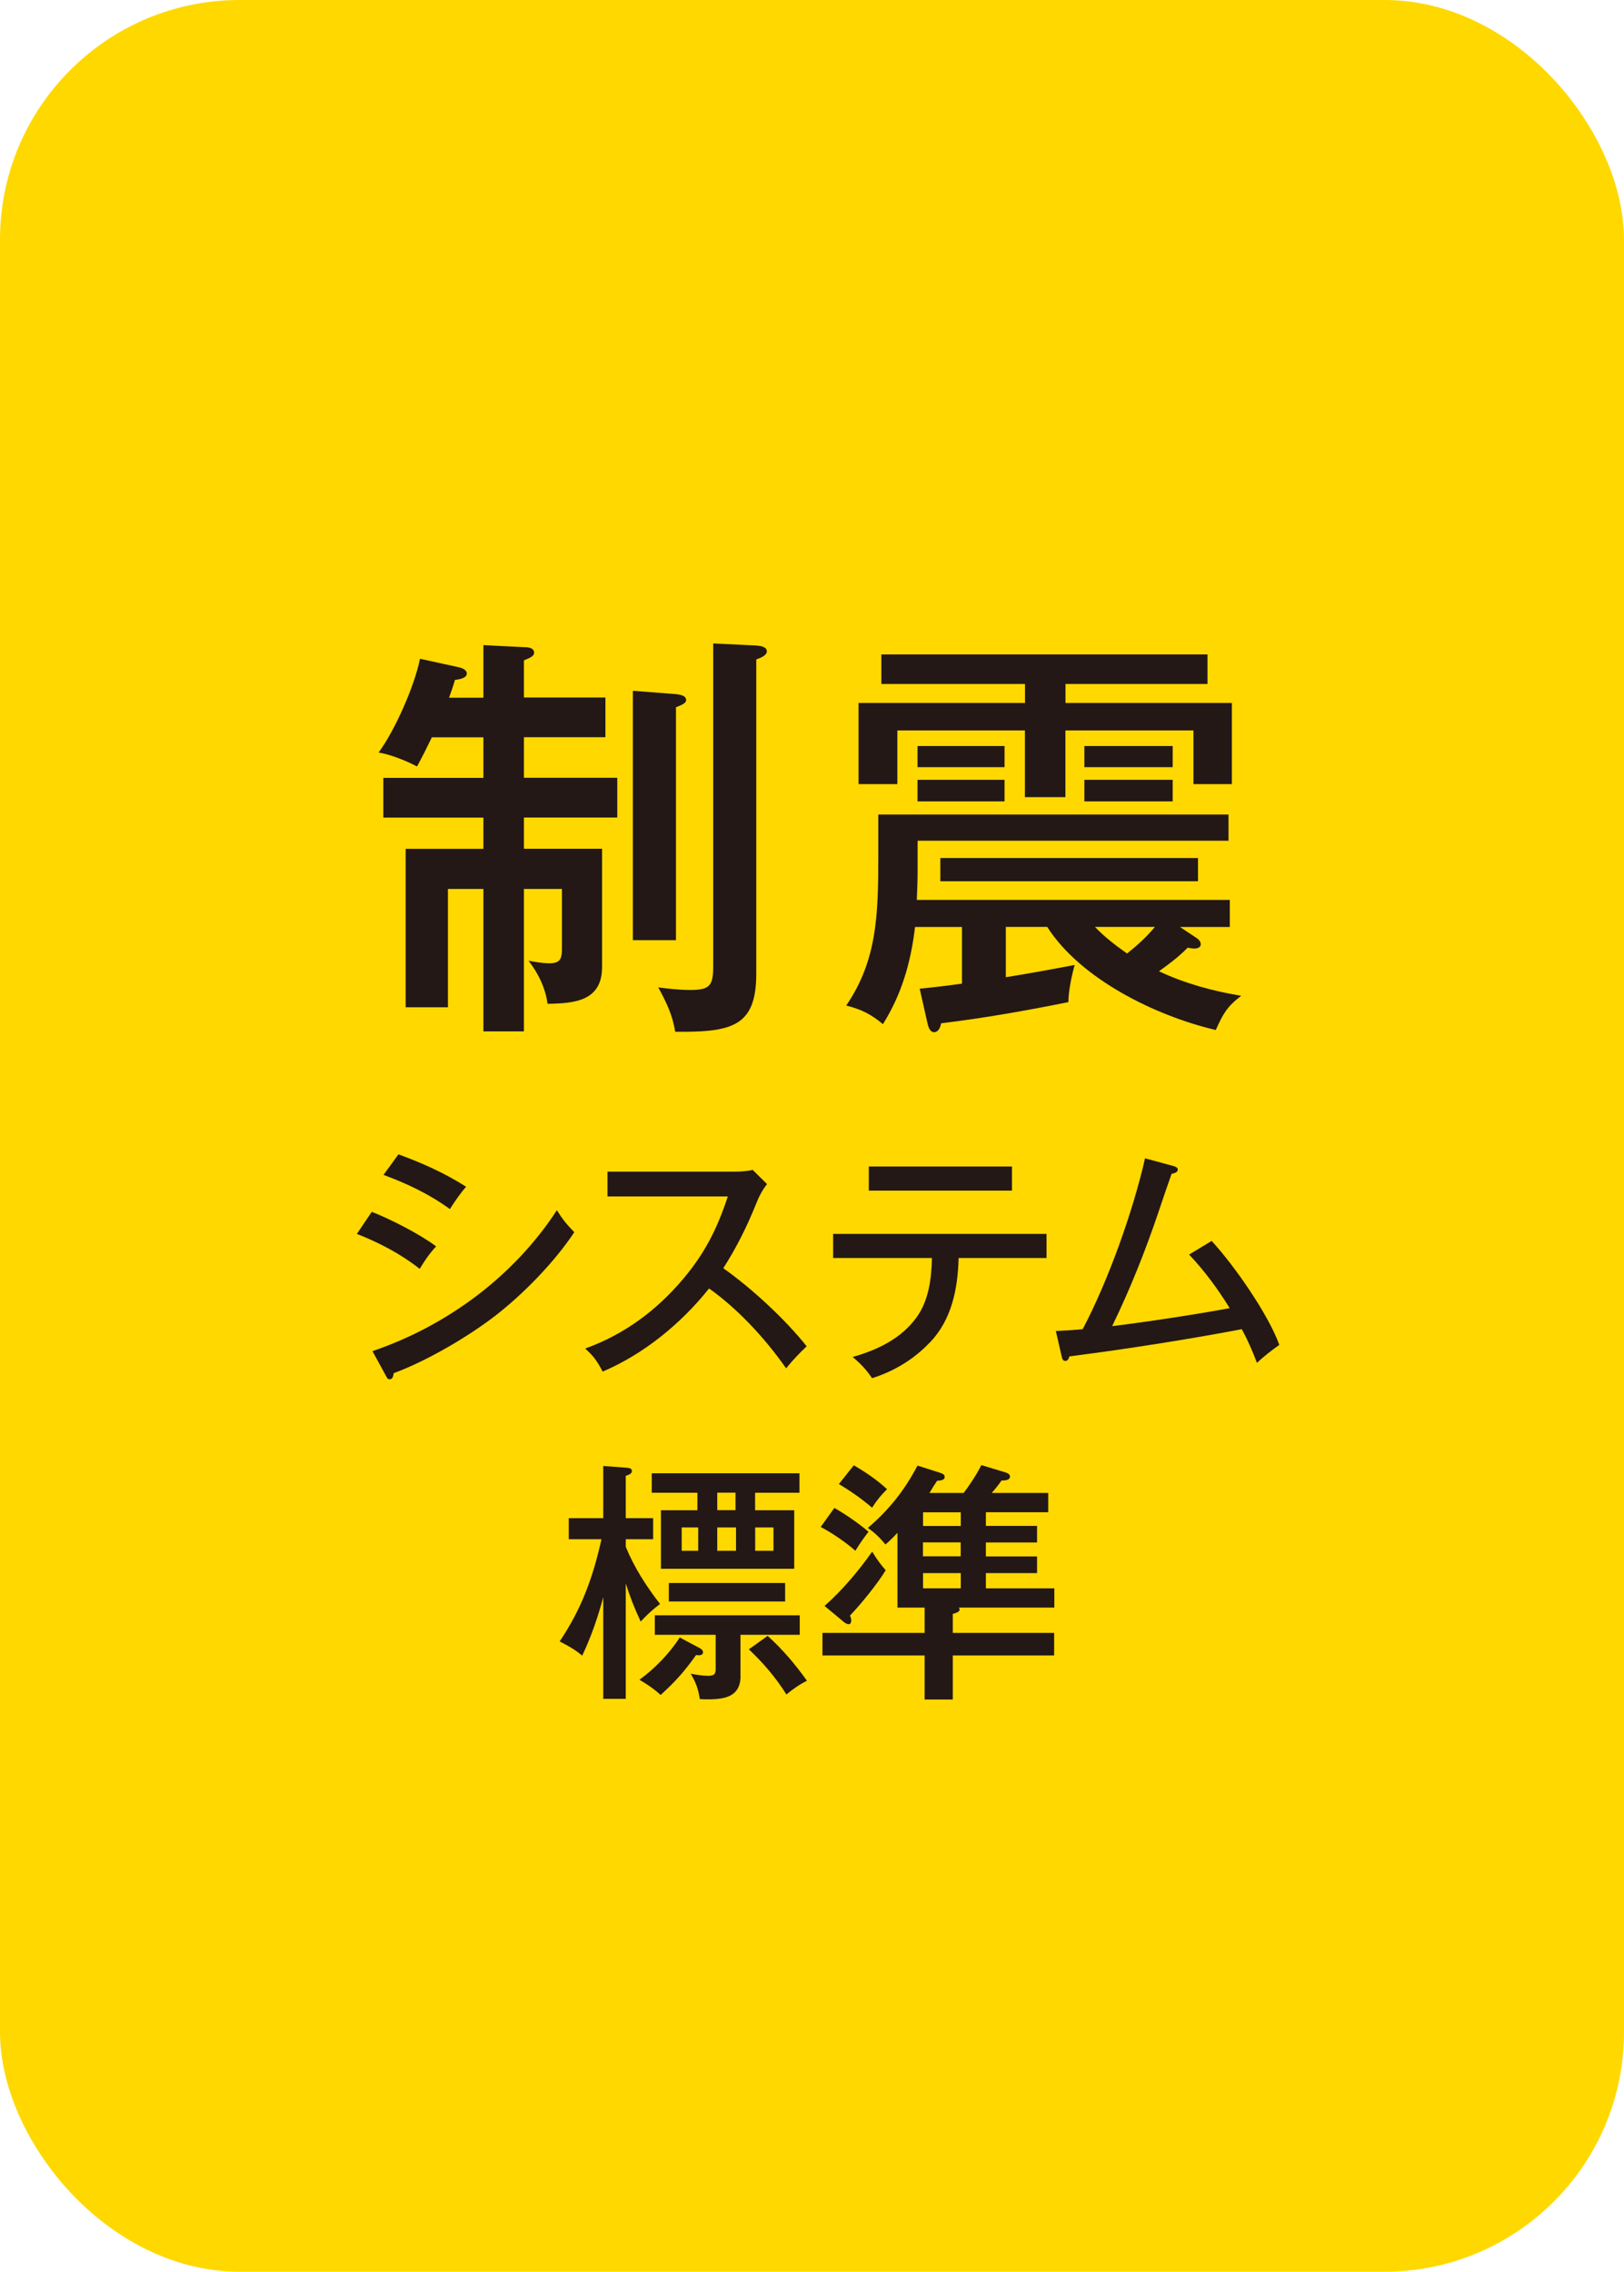
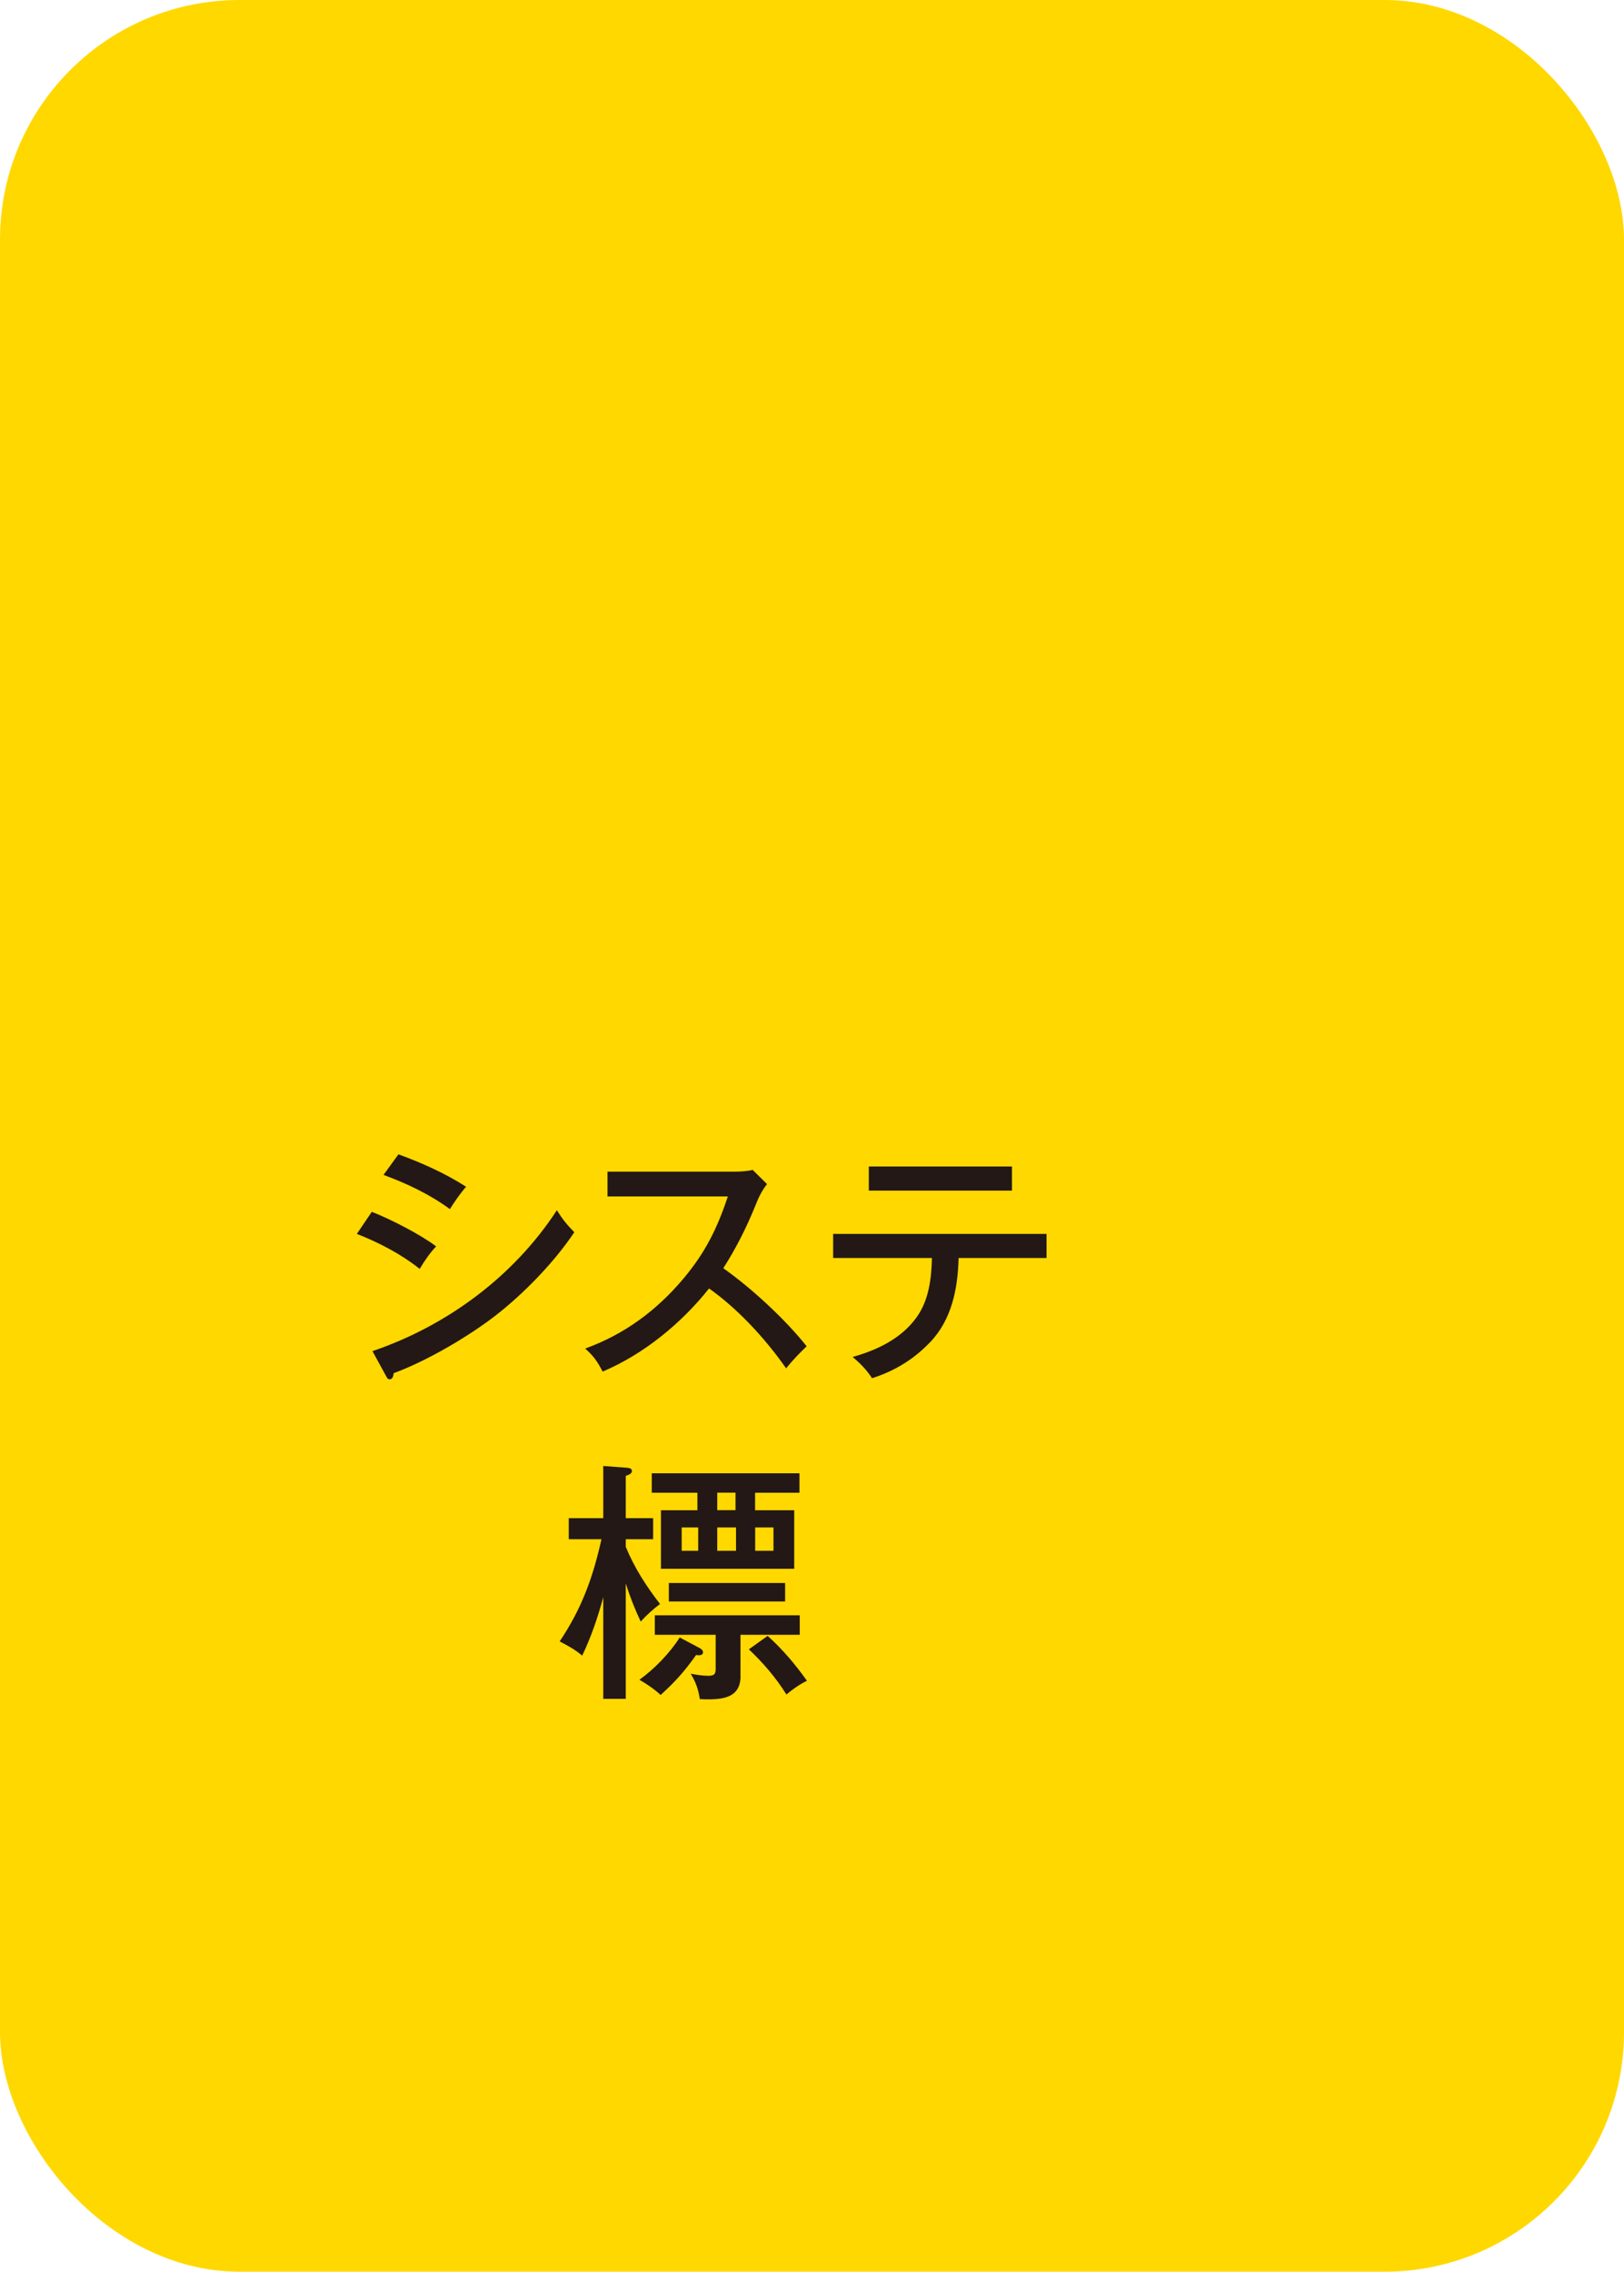
<svg xmlns="http://www.w3.org/2000/svg" id="_レイヤー_2" data-name="レイヤー 2" viewBox="0 0 164.38 229.84">
  <defs>
    <style>
      .cls-1 {
        fill: #ffd800;
      }

      .cls-2 {
        fill: #231815;
      }
    </style>
  </defs>
  <g id="_レイヤー_1-2" data-name="レイヤー 1">
    <g>
      <rect class="cls-1" width="164.38" height="229.84" rx="24.24" ry="24.24" />
      <g>
-         <path class="cls-2" d="M48.93,70.57v-5.3l4.15.21c.34,0,.98.04.98.56,0,.34-.38.51-1.03.77v3.76h8.25v4.02h-8.25v4.1h9.45v4.02h-9.45v3.16h7.91v11.97c0,3.46-2.82,3.68-5.52,3.72-.21-1.62-.94-3.08-1.92-4.36.68.13,1.41.26,2.14.26,1.24,0,1.24-.68,1.24-1.71v-5.81h-3.85v14.41h-4.1v-14.41h-3.59v11.97h-4.28v-16.03h7.87v-3.16h-10.13v-4.02h10.13v-4.1h-5.22c-.47.98-.94,1.92-1.5,2.95-1.03-.56-2.74-1.24-3.89-1.41,1.67-2.27,3.63-6.71,4.19-9.49l3.93.86c.34.08.81.26.81.64,0,.47-.81.6-1.2.64-.17.6-.38,1.2-.6,1.8h3.46ZM68.42,70.23c.38.04,1.03.13,1.03.6,0,.3-.38.47-1.03.73v23.56h-4.36v-25.23l4.36.34ZM76.55,65.31c.47.04,1.07.13,1.07.6,0,.34-.47.6-1.07.81v31.77c0,5.09-2.18,5.9-7.44,5.9h-.77c-.26-1.71-.9-2.99-1.71-4.49.98.13,2.14.26,3.25.26,2.01,0,2.31-.47,2.31-2.44v-32.62l4.36.21Z" />
-         <path class="cls-2" d="M125.63,100.75c-1.45,1.11-1.84,1.84-2.57,3.46-6.03-1.41-13.68-5.13-17.06-10.43h-4.19v5.09c2.35-.38,4.7-.81,6.97-1.24-.3,1.03-.64,2.69-.64,3.76-4.28.86-8.55,1.62-12.87,2.14-.09.38-.26.9-.73.9-.38,0-.56-.47-.64-.81l-.81-3.59c1.33-.13,2.78-.3,4.28-.51v-5.73h-4.75c-.43,3.59-1.33,6.75-3.25,9.83-1.15-.98-2.27-1.54-3.72-1.88,3.12-4.57,3.25-9.11,3.25-15.18v-4.15h35.45v2.65h-31.47v3.04c0,.77-.04,2.09-.08,2.95h31.68v2.74h-5.04l1.67,1.11c.26.17.43.38.43.64,0,.34-.38.43-.64.43-.21,0-.47-.04-.68-.09-.98.98-1.79,1.58-2.91,2.39,2.65,1.24,5.47,2.01,8.34,2.48ZM107.84,71.12h16.85v8.21h-3.89v-5.43h-12.96v6.75h-4.1v-6.75h-12.91v5.43h-3.93v-8.21h16.85v-1.92h-14.54v-2.99h33.01v2.99h-14.37v1.92ZM101.68,75.48v2.14h-8.81v-2.14h8.81ZM101.68,78.9v2.18h-8.81v-2.18h8.81ZM121.26,86.81v2.35h-26.08v-2.35h26.08ZM118.7,75.48v2.14h-8.94v-2.14h8.94ZM118.7,78.9v2.18h-8.94v-2.18h8.94ZM116.9,93.78h-6.07c.98,1.03,2.1,1.88,3.25,2.69,1.07-.85,1.97-1.67,2.82-2.69Z" />
-       </g>
+         </g>
      <g>
        <path class="cls-2" d="M44.15,126.1c-.64.67-1.18,1.46-1.67,2.28-1.87-1.49-4.13-2.67-6.36-3.54l1.51-2.23c1.82.69,5,2.33,6.51,3.49ZM56.36,122.44c.64,1,.95,1.38,1.77,2.23-2.03,3.05-5.16,6.26-8.05,8.49-2.77,2.13-6.95,4.57-10.23,5.77-.03.23-.08.62-.41.62-.18,0-.23-.08-.38-.36l-1.36-2.49c7.54-2.56,14.31-7.57,18.67-14.26ZM47.18,120.07c-.51.56-1.23,1.59-1.64,2.26-2.08-1.51-4.31-2.57-6.72-3.46l1.51-2.08c2.39.87,4.69,1.9,6.85,3.28Z" />
        <path class="cls-2" d="M81.65,136.21c-.72.69-1.33,1.31-2.08,2.23-2.26-3.23-5.08-6.16-7.8-8.08-2.79,3.51-6.59,6.64-10.77,8.41-.54-1.03-.9-1.56-1.77-2.33,3.98-1.44,7.23-3.85,9.95-7.08,2.21-2.64,3.41-5.05,4.49-8.31h-12.18v-2.51h12.95c.44,0,1.33-.05,1.74-.18l1.46,1.44c-.51.64-.85,1.33-1.15,2.1-.9,2.23-1.98,4.39-3.28,6.41,2.87,2.03,6.26,5.16,8.44,7.9Z" />
        <path class="cls-2" d="M94.12,135.82c-1.64,1.72-3.59,2.9-5.85,3.62-.56-.85-1.18-1.49-1.97-2.15,2.49-.69,4.95-1.87,6.49-4.03,1.23-1.72,1.49-3.9,1.54-5.98h-10v-2.44h21.6v2.44h-8.9c-.08,3.1-.69,6.23-2.9,8.54ZM102.43,118.02v2.44h-14.49v-2.44h14.49Z" />
-         <path class="cls-2" d="M124.46,132.34c-1.15-1.87-2.54-3.77-4.1-5.41l2.28-1.38c2.26,2.44,5.75,7.44,6.85,10.52-.67.46-1.69,1.26-2.26,1.82-.46-1.21-.92-2.28-1.54-3.41-4.69.9-11.49,2-17.44,2.75-.1.31-.21.46-.41.46-.26,0-.31-.18-.38-.46l-.59-2.57c.8-.03,1.92-.1,2.72-.18,2.59-4.92,5.08-11.88,6.31-17.29l2.82.77c.31.08.49.18.49.36,0,.26-.23.36-.62.44-.44,1.23-.87,2.49-1.33,3.87-1.26,3.74-2.85,7.77-4.69,11.54,3.82-.46,9.21-1.31,11.9-1.82Z" />
        <path class="cls-2" d="M66.8,162.29c-.69.51-1.36,1.13-1.95,1.77-.59-1.26-1.1-2.54-1.51-3.85v11.67h-2.28v-10.29c-.54,2.03-1.23,4.03-2.13,5.92-.72-.62-1.44-1-2.28-1.44,2.23-3.33,3.36-6.44,4.23-10.34h-3.31v-2.13h3.49v-5.28l2.41.18c.26.03.49.08.49.33,0,.23-.21.36-.62.49v4.28h2.77v2.13h-2.77v.77c.85,2.08,2.08,4,3.46,5.77ZM64.72,169.95c1.51-1.08,3.1-2.72,4.08-4.28l2.03,1.08c.15.08.33.23.33.41,0,.26-.23.31-.44.31-.08,0-.15,0-.26-.03-1.18,1.67-2.08,2.67-3.59,4.05-.64-.59-1.38-1.1-2.15-1.54ZM76.44,152.8h3.95v5.92h-13.49v-5.92h3.69v-1.77h-4.62v-1.97h14.95v1.97h-4.49v1.77ZM74.96,169.54c0,2.1-1.54,2.39-3.31,2.39-.26,0-.54,0-.82-.03-.13-.95-.41-1.74-.92-2.56.56.1,1.21.21,1.79.21.72,0,.74-.31.74-.79v-3.36h-6.16v-1.97h14.67v1.97h-6v4.16ZM79.47,162.03h-11.77v-1.87h11.77v1.87ZM70.67,154.54h-1.67v2.36h1.67v-2.36ZM72.6,151.02v1.77h1.85v-1.77h-1.85ZM72.6,156.9h1.9v-2.36h-1.9v2.36ZM79.6,171.44c-1.05-1.69-2.36-3.21-3.8-4.57l1.9-1.36c1.54,1.39,2.77,2.85,3.98,4.54-.74.36-1.46.87-2.08,1.39ZM76.44,156.9h1.85v-2.36h-1.85v2.36Z" />
-         <path class="cls-2" d="M87.91,154.98c-.59.77-.82,1.1-1.33,1.92-.95-.85-2.38-1.82-3.51-2.41l1.38-1.92c1,.54,2.59,1.64,3.46,2.41ZM104.97,154.39v1.67h-5.18v1.41h5.18v1.69h-5.18v1.54h6.93v1.95h-9.67c.05.08.08.13.08.18,0,.21-.18.31-.69.46v1.92h10.26v2.28h-10.26v4.46h-2.85v-4.46h-10.34v-2.28h10.34v-2.56h-2.75v-7.57c-.38.41-.79.82-1.21,1.18-.59-.69-1.03-1.15-1.79-1.67,2.18-1.87,3.69-3.77,5.03-6.31l2.26.72c.31.1.49.21.49.41,0,.31-.28.38-.77.41-.26.38-.51.79-.77,1.23h3.46c.56-.72,1.38-1.97,1.79-2.82l2.44.74c.18.05.46.18.46.41,0,.41-.56.41-.85.41-.33.46-.64.85-1,1.26h5.72v1.95h-6.31v1.38h5.18ZM88.29,157c.49.79.74,1.15,1.36,1.87-.85,1.39-2.49,3.41-3.62,4.59.08.15.13.33.13.49,0,.18-.05.38-.26.38-.15,0-.33-.1-.49-.23l-1.95-1.62c1.8-1.59,3.44-3.54,4.82-5.49ZM89.78,150.67c-.74.77-.92.98-1.51,1.87-1.05-.9-2.18-1.69-3.36-2.39l1.51-1.9c1.18.69,2.33,1.46,3.36,2.41ZM97.25,154.39v-1.38h-3.82v1.38h3.82ZM93.42,157.46h3.82v-1.41h-3.82v1.41ZM97.25,159.16h-3.82v1.54h3.82v-1.54Z" />
      </g>
    </g>
  </g>
</svg>